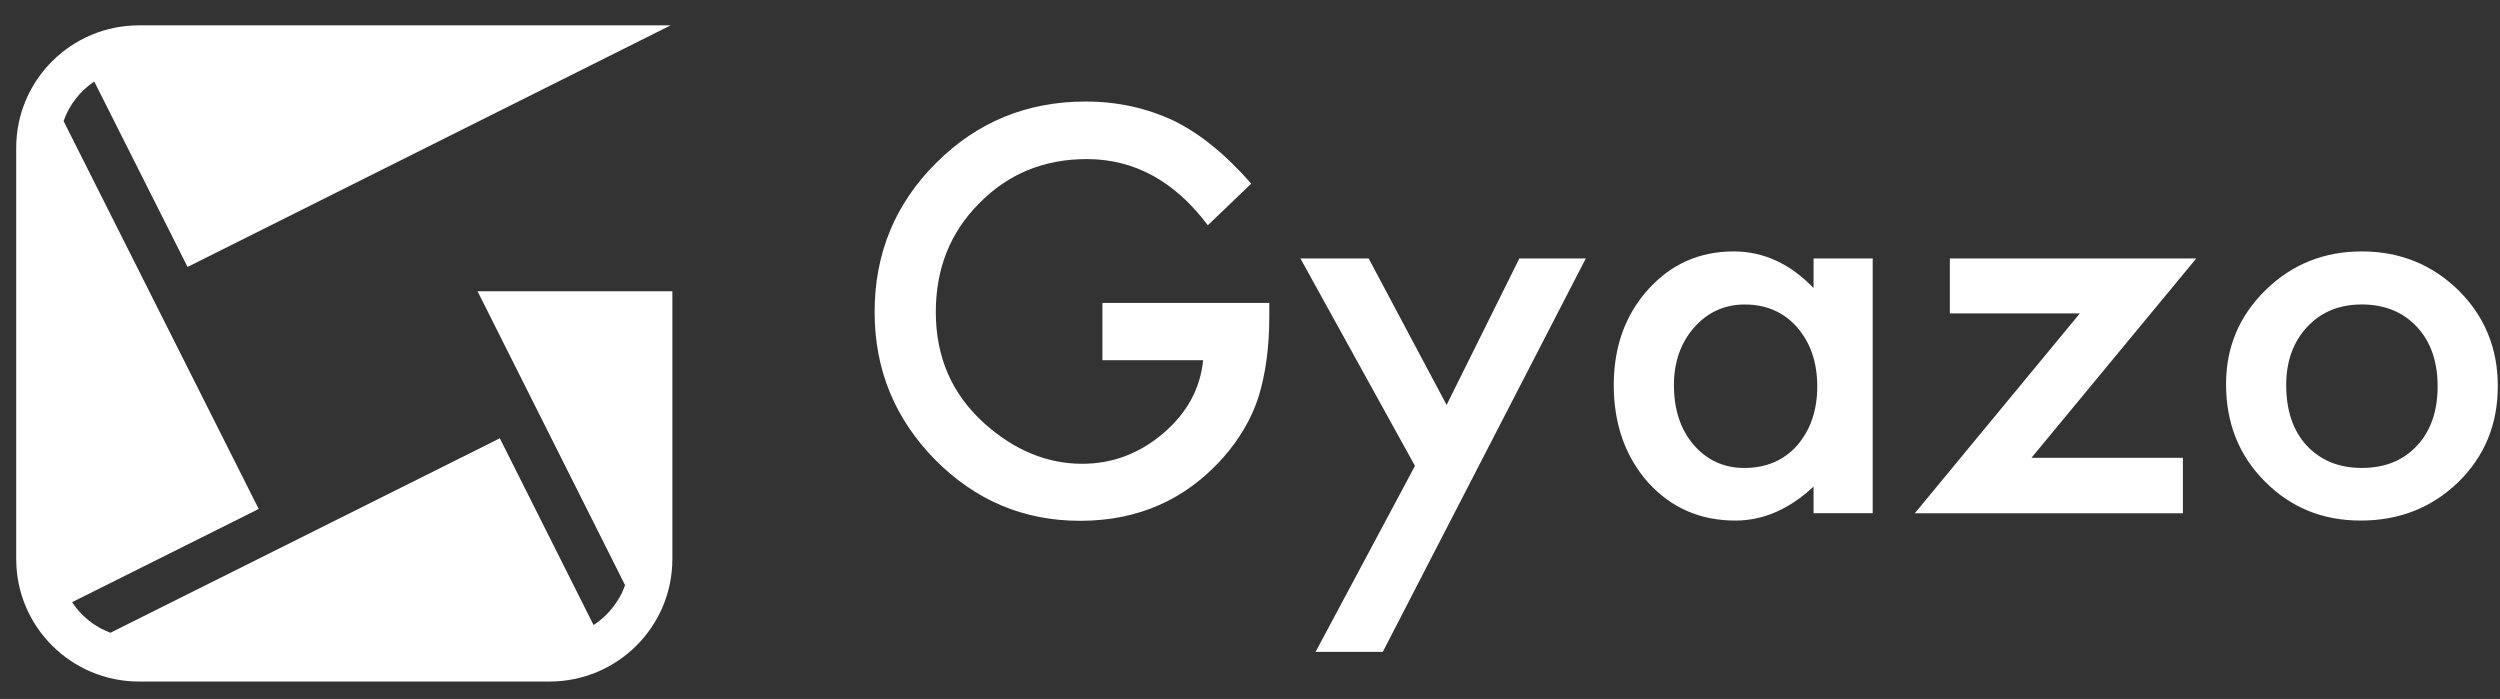
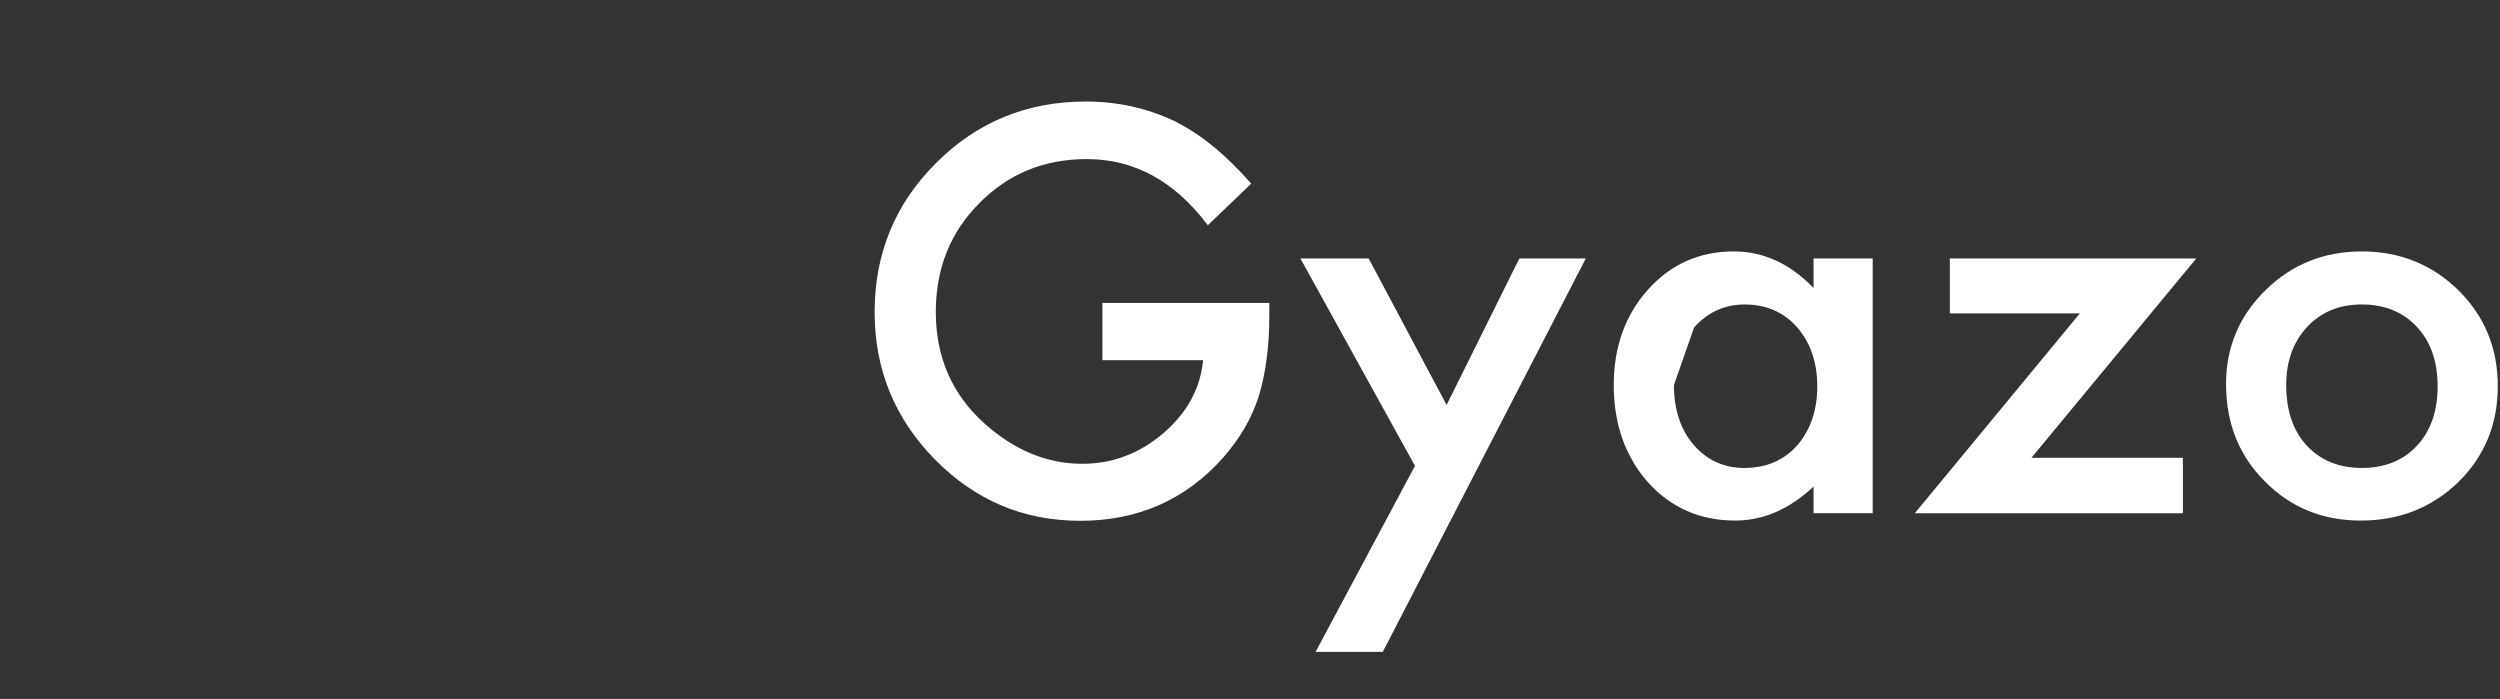
<svg xmlns="http://www.w3.org/2000/svg" width="93" height="26" viewBox="0 0 93 26" fill="none">
  <rect x="0" y="0" width="93" height="26" fill="#333333" stroke="none" />
-   <path fill-rule="evenodd" clip-rule="evenodd" d="M41.01 11.269H47.218V11.765C47.218 12.894 47.085 13.893 46.819 14.762C46.559 15.566 46.121 16.319 45.505 17.019C44.111 18.589 42.337 19.374 40.183 19.374C38.082 19.374 36.282 18.615 34.783 17.097C33.285 15.573 32.536 13.744 32.536 11.61C32.536 9.43 33.298 7.582 34.822 6.064C36.346 4.539 38.202 3.777 40.388 3.777C41.562 3.777 42.658 4.017 43.676 4.497C44.649 4.977 45.606 5.756 46.546 6.832L44.931 8.379C43.699 6.738 42.197 5.918 40.426 5.918C38.837 5.918 37.504 6.466 36.428 7.562C35.351 8.639 34.812 9.988 34.812 11.61C34.812 13.283 35.412 14.662 36.612 15.745C37.734 16.75 38.951 17.253 40.261 17.253C41.377 17.253 42.379 16.877 43.267 16.124C44.156 15.365 44.652 14.457 44.756 13.4H41.01V11.269ZM52.637 17.331L48.376 9.616H50.915L53.814 15.064L56.519 9.616H58.991L51.44 24.249H48.94L52.637 17.331ZM69.664 9.615H67.465V10.715C66.59 9.807 65.6 9.353 64.498 9.353C63.22 9.353 62.156 9.826 61.306 10.773C60.457 11.72 60.032 12.904 60.032 14.325C60.032 15.771 60.457 16.978 61.306 17.944C62.163 18.891 63.246 19.365 64.556 19.365C65.594 19.365 66.564 18.943 67.465 18.1V19.092H69.664V9.615ZM62.27 14.324C62.27 15.232 62.513 15.972 62.999 16.542C63.499 17.12 64.128 17.408 64.887 17.408C65.698 17.408 66.353 17.13 66.852 16.572C67.352 15.994 67.602 15.261 67.602 14.373C67.602 13.484 67.352 12.751 66.852 12.174C66.353 11.61 65.704 11.327 64.906 11.327C64.154 11.327 63.525 11.613 63.019 12.184C62.519 12.761 62.27 13.474 62.27 14.324ZM81.204 17.03H75.57L81.7 9.616H72.534V11.659H77.37L71.231 19.093H81.204V17.03ZM82.809 14.286C82.809 12.917 83.299 11.753 84.278 10.793C85.257 9.833 86.451 9.353 87.859 9.353C89.272 9.353 90.472 9.836 91.459 10.803C92.431 11.769 92.918 12.956 92.918 14.364C92.918 15.784 92.428 16.974 91.449 17.934C90.463 18.888 89.253 19.365 87.82 19.365C86.399 19.365 85.209 18.878 84.249 17.905C83.289 16.945 82.809 15.739 82.809 14.286ZM85.825 12.163C85.306 12.721 85.047 13.441 85.047 14.323C85.047 15.27 85.3 16.019 85.806 16.571C86.325 17.128 87.009 17.407 87.859 17.407C88.715 17.407 89.399 17.132 89.912 16.58C90.424 16.029 90.68 15.293 90.68 14.372C90.68 13.451 90.424 12.714 89.912 12.163C89.393 11.605 88.708 11.326 87.859 11.326C87.022 11.326 86.344 11.605 85.825 12.163Z" fill="white" />
-   <path fill-rule="evenodd" clip-rule="evenodd" d="M25.012 10.835H17.765L23.251 21.764C23.248 21.773 23.243 21.783 23.241 21.795L23.229 21.826C23.224 21.837 23.22 21.849 23.217 21.859L23.21 21.88L23.193 21.918C23.193 21.918 23.184 21.942 23.181 21.949C23.177 21.961 23.172 21.971 23.167 21.983L23.155 22.011C23.148 22.028 23.141 22.042 23.134 22.059C23.129 22.068 23.112 22.102 23.112 22.102C23.11 22.109 23.105 22.116 23.103 22.121L23.088 22.147L23.086 22.149L23.072 22.178C23.067 22.187 23.06 22.199 23.055 22.209C23.05 22.216 23.045 22.225 23.041 22.233C23.041 22.233 23.026 22.256 23.024 22.261L23.005 22.292C22.993 22.311 22.983 22.328 22.974 22.342L22.957 22.368L22.945 22.385L22.921 22.423C22.916 22.432 22.909 22.442 22.902 22.449C22.902 22.449 22.89 22.466 22.885 22.473C22.878 22.482 22.871 22.492 22.866 22.501L22.849 22.525C22.639 22.811 22.379 23.056 22.081 23.251L18.593 16.304L4.107 23.539L4.103 23.537C4.093 23.534 4.084 23.53 4.074 23.525C4.064 23.52 4.055 23.518 4.045 23.513C4.033 23.508 4.024 23.503 4.014 23.499L3.988 23.487C3.976 23.482 3.964 23.477 3.955 23.473L3.926 23.461C3.909 23.453 3.893 23.444 3.876 23.437L3.84 23.42C3.833 23.415 3.823 23.413 3.814 23.408C3.807 23.406 3.79 23.396 3.79 23.396C3.79 23.396 3.766 23.384 3.757 23.38C3.747 23.375 3.737 23.37 3.728 23.365C3.718 23.361 3.709 23.356 3.699 23.349L3.671 23.332L3.64 23.313C3.625 23.303 3.609 23.294 3.592 23.284L3.563 23.268L3.542 23.253L3.508 23.232C3.499 23.225 3.489 23.22 3.48 23.213C3.472 23.208 3.453 23.194 3.453 23.194C3.444 23.187 3.437 23.182 3.427 23.177L3.403 23.158C3.119 22.951 2.876 22.694 2.682 22.401L9.624 18.934L2.365 4.504C2.575 3.899 2.981 3.383 3.506 3.033L6.977 9.93L24.948 0.943H5.172C2.649 0.943 0.603 2.983 0.603 5.499V20.797C0.603 23.313 2.649 25.353 5.172 25.353H20.443C22.966 25.353 25.012 23.313 25.012 20.797V10.835V10.835Z" fill="white" />
+   <path fill-rule="evenodd" clip-rule="evenodd" d="M41.01 11.269H47.218V11.765C47.218 12.894 47.085 13.893 46.819 14.762C46.559 15.566 46.121 16.319 45.505 17.019C44.111 18.589 42.337 19.374 40.183 19.374C38.082 19.374 36.282 18.615 34.783 17.097C33.285 15.573 32.536 13.744 32.536 11.61C32.536 9.43 33.298 7.582 34.822 6.064C36.346 4.539 38.202 3.777 40.388 3.777C41.562 3.777 42.658 4.017 43.676 4.497C44.649 4.977 45.606 5.756 46.546 6.832L44.931 8.379C43.699 6.738 42.197 5.918 40.426 5.918C38.837 5.918 37.504 6.466 36.428 7.562C35.351 8.639 34.812 9.988 34.812 11.61C34.812 13.283 35.412 14.662 36.612 15.745C37.734 16.75 38.951 17.253 40.261 17.253C41.377 17.253 42.379 16.877 43.267 16.124C44.156 15.365 44.652 14.457 44.756 13.4H41.01V11.269ZM52.637 17.331L48.376 9.616H50.915L53.814 15.064L56.519 9.616H58.991L51.44 24.249H48.94L52.637 17.331ZM69.664 9.615H67.465V10.715C66.59 9.807 65.6 9.353 64.498 9.353C63.22 9.353 62.156 9.826 61.306 10.773C60.457 11.72 60.032 12.904 60.032 14.325C60.032 15.771 60.457 16.978 61.306 17.944C62.163 18.891 63.246 19.365 64.556 19.365C65.594 19.365 66.564 18.943 67.465 18.1V19.092H69.664V9.615ZM62.27 14.324C62.27 15.232 62.513 15.972 62.999 16.542C63.499 17.12 64.128 17.408 64.887 17.408C65.698 17.408 66.353 17.13 66.852 16.572C67.352 15.994 67.602 15.261 67.602 14.373C67.602 13.484 67.352 12.751 66.852 12.174C66.353 11.61 65.704 11.327 64.906 11.327C64.154 11.327 63.525 11.613 63.019 12.184ZM81.204 17.03H75.57L81.7 9.616H72.534V11.659H77.37L71.231 19.093H81.204V17.03ZM82.809 14.286C82.809 12.917 83.299 11.753 84.278 10.793C85.257 9.833 86.451 9.353 87.859 9.353C89.272 9.353 90.472 9.836 91.459 10.803C92.431 11.769 92.918 12.956 92.918 14.364C92.918 15.784 92.428 16.974 91.449 17.934C90.463 18.888 89.253 19.365 87.82 19.365C86.399 19.365 85.209 18.878 84.249 17.905C83.289 16.945 82.809 15.739 82.809 14.286ZM85.825 12.163C85.306 12.721 85.047 13.441 85.047 14.323C85.047 15.27 85.3 16.019 85.806 16.571C86.325 17.128 87.009 17.407 87.859 17.407C88.715 17.407 89.399 17.132 89.912 16.58C90.424 16.029 90.68 15.293 90.68 14.372C90.68 13.451 90.424 12.714 89.912 12.163C89.393 11.605 88.708 11.326 87.859 11.326C87.022 11.326 86.344 11.605 85.825 12.163Z" fill="white" />
</svg>